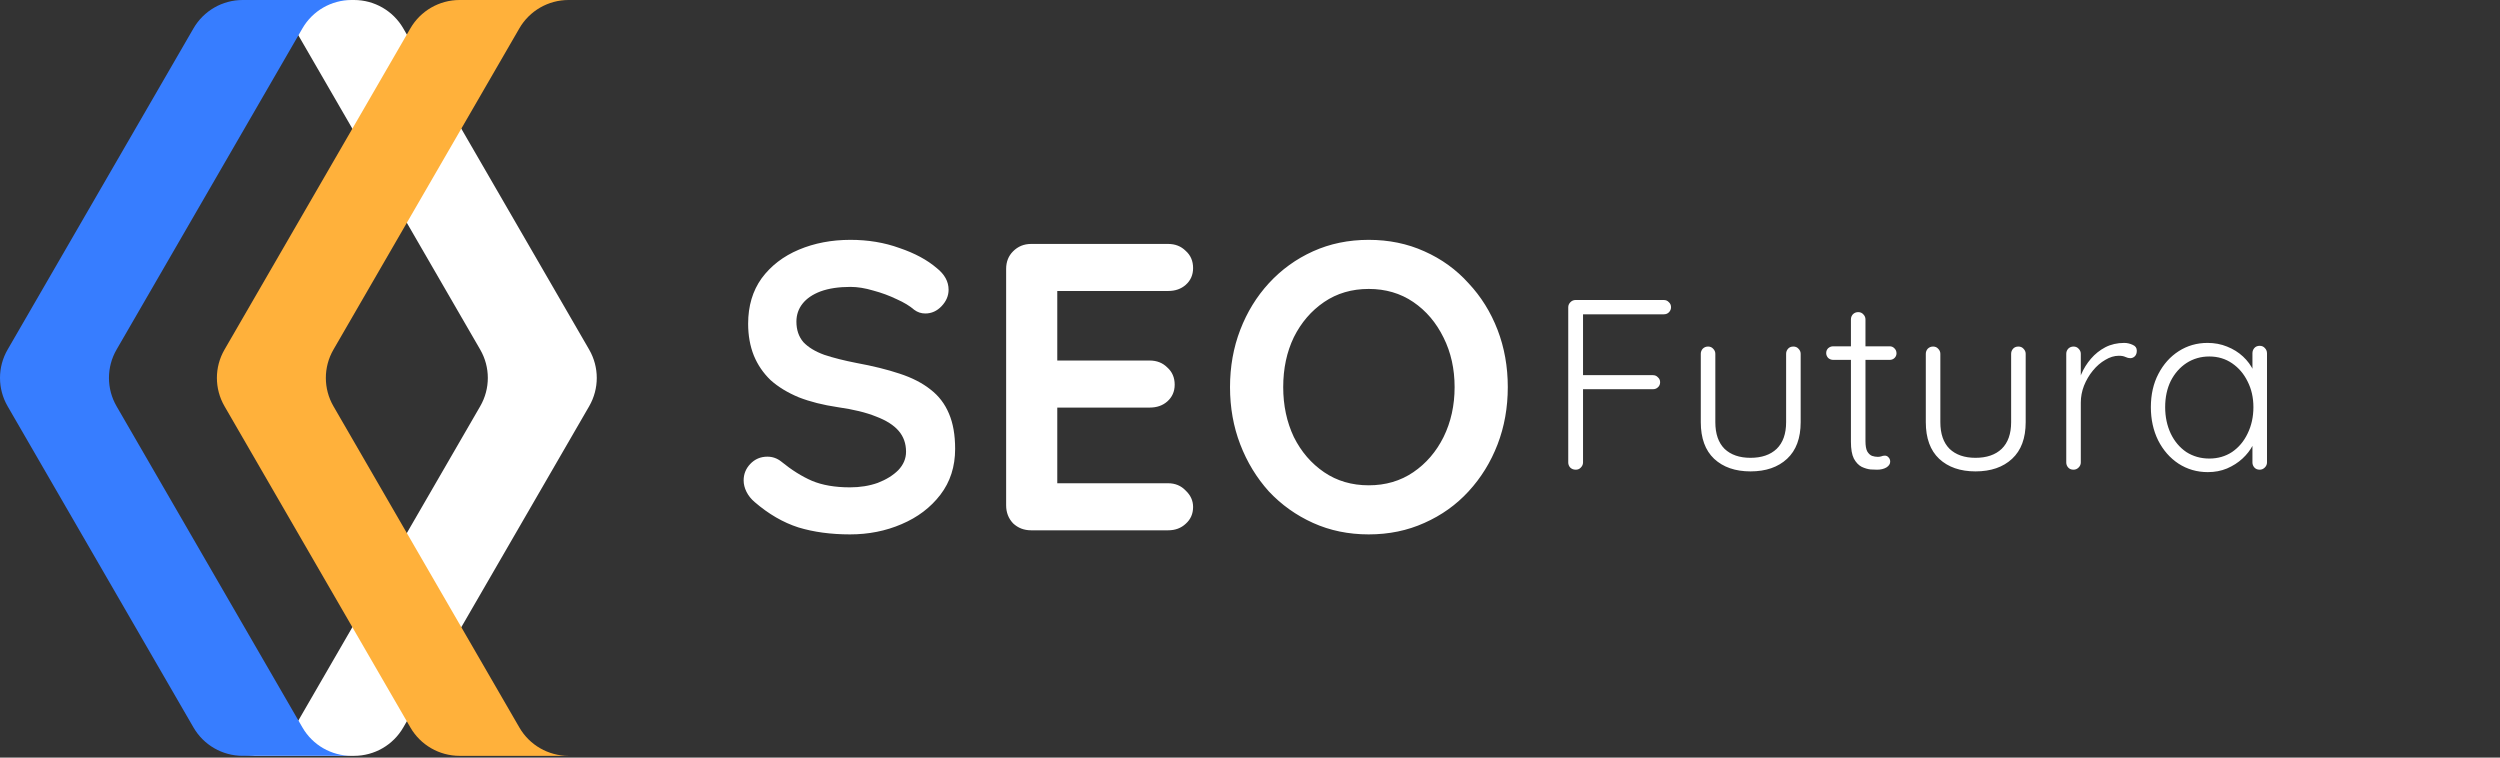
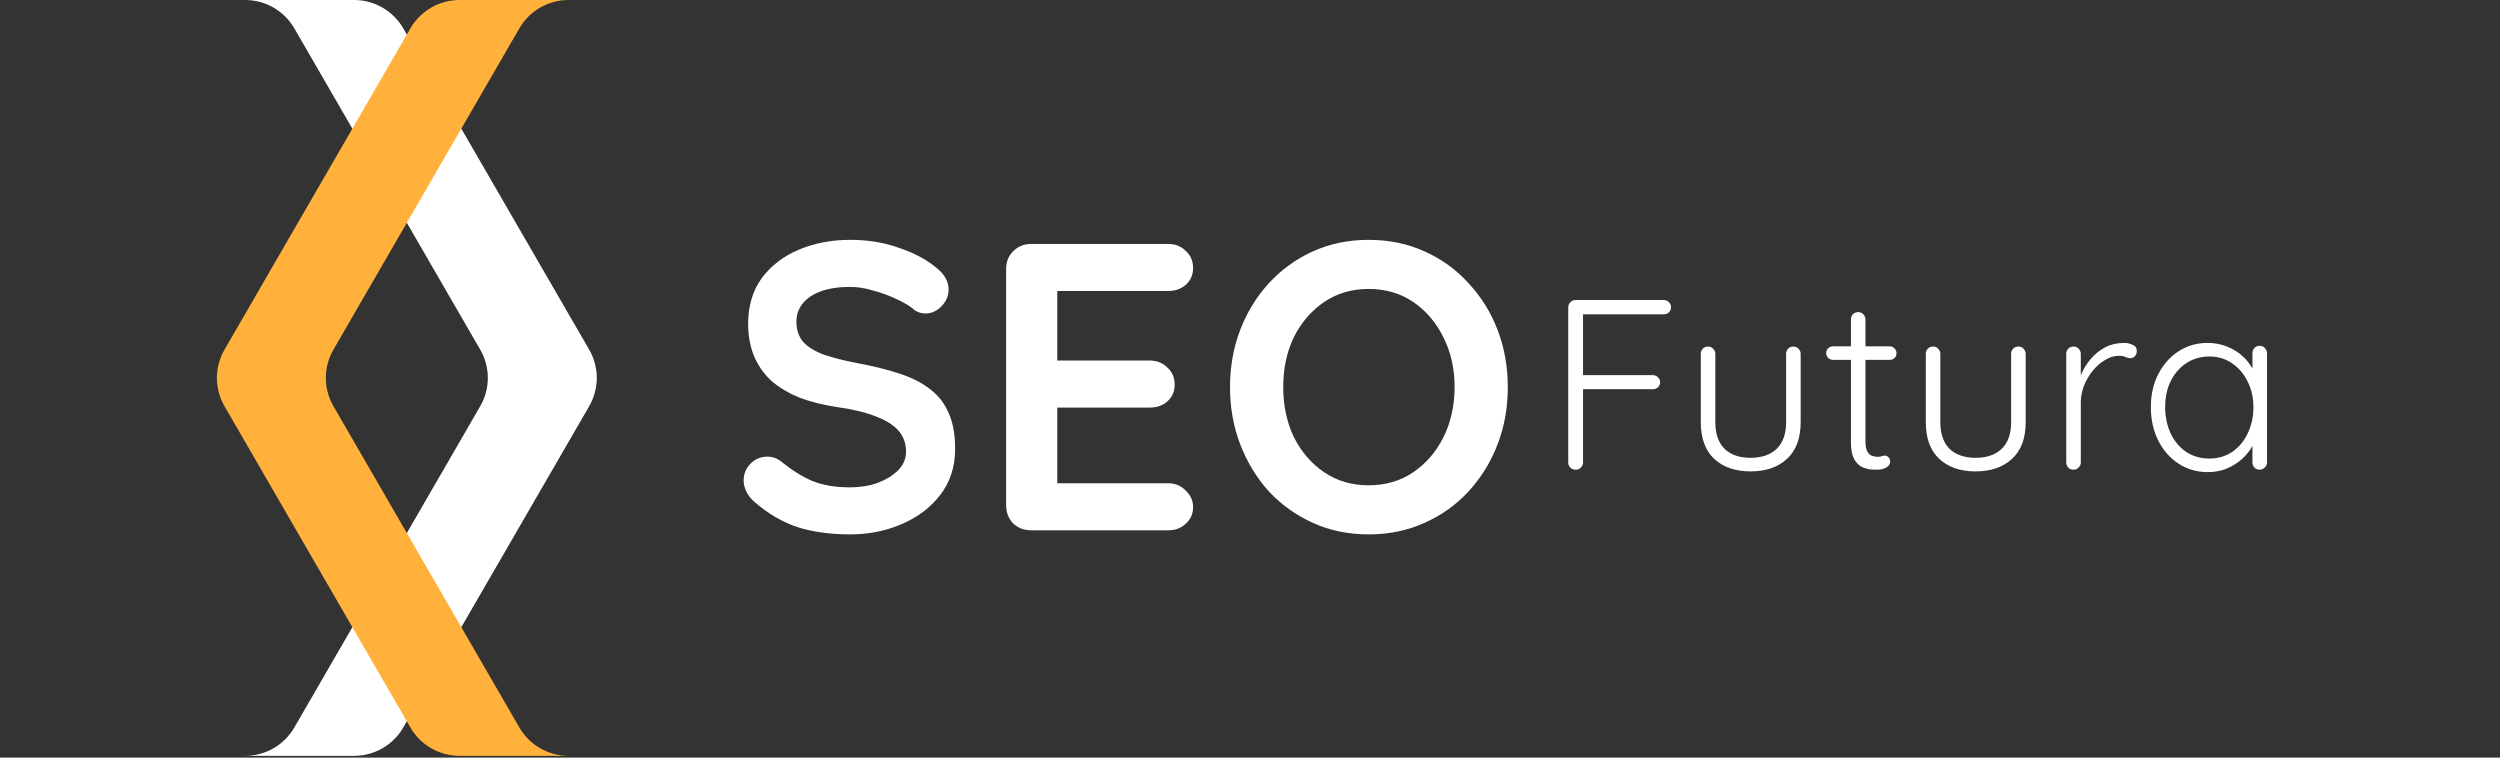
<svg xmlns="http://www.w3.org/2000/svg" width="165" height="50" viewBox="0 0 165 50" fill="none">
  <rect x="0" y="0" width="165" height="50" fill="#333333" stroke="none" />
  <path d="M19.424 1.869L31.694 23.074C32.364 24.231 32.364 25.655 31.694 26.812L19.424 48.017C18.755 49.173 17.518 49.886 16.179 49.886H23.37C24.709 49.886 25.945 49.173 26.614 48.017L38.885 26.812C39.554 25.655 39.554 24.231 38.885 23.074L26.614 1.869C25.945 0.713 24.708 0 23.37 0H16.179C17.518 0 18.754 0.713 19.424 1.869Z" fill="white" />
-   <path d="M19.963 48.016L7.693 26.812C7.024 25.655 7.024 24.23 7.693 23.074L19.963 1.869C20.632 0.712 21.869 0 23.208 0H16.017C14.678 0 13.442 0.712 12.772 1.869L0.502 23.074C-0.167 24.23 -0.167 25.655 0.502 26.812L12.772 48.016C13.442 49.173 14.678 49.885 16.017 49.885H23.208C21.869 49.885 20.632 49.173 19.963 48.016Z" fill="#377DFF" />
  <path d="M34.279 48.016L22.008 26.812C21.339 25.655 21.339 24.23 22.008 23.074L34.279 1.869C34.948 0.713 36.185 0 37.523 0H30.333C28.994 0 27.757 0.713 27.088 1.869L14.818 23.074C14.148 24.231 14.148 25.655 14.818 26.812L27.088 48.017C27.757 49.173 28.994 49.886 30.333 49.886H37.523C36.185 49.885 34.948 49.173 34.279 48.016Z" fill="#FFB13B" />
  <path d="M56.1 35.27C54.84 35.27 53.706 35.117 52.698 34.811C51.69 34.487 50.727 33.929 49.809 33.137C49.575 32.939 49.395 32.714 49.269 32.462C49.143 32.21 49.08 31.958 49.08 31.706C49.08 31.292 49.224 30.932 49.512 30.626C49.818 30.302 50.196 30.14 50.646 30.14C50.988 30.14 51.294 30.248 51.564 30.464C52.248 31.022 52.923 31.445 53.589 31.733C54.273 32.021 55.11 32.165 56.1 32.165C56.766 32.165 57.378 32.066 57.936 31.868C58.494 31.652 58.944 31.373 59.286 31.031C59.628 30.671 59.799 30.266 59.799 29.816C59.799 29.276 59.637 28.817 59.313 28.439C58.989 28.061 58.494 27.746 57.828 27.494C57.162 27.224 56.316 27.017 55.29 26.873C54.318 26.729 53.463 26.513 52.725 26.225C51.987 25.919 51.366 25.541 50.862 25.091C50.376 24.623 50.007 24.083 49.755 23.471C49.503 22.841 49.377 22.139 49.377 21.365C49.377 20.195 49.674 19.196 50.268 18.368C50.88 17.54 51.699 16.91 52.725 16.478C53.751 16.046 54.885 15.83 56.127 15.83C57.297 15.83 58.377 16.01 59.367 16.37C60.375 16.712 61.194 17.153 61.824 17.693C62.346 18.107 62.607 18.584 62.607 19.124C62.607 19.52 62.454 19.88 62.148 20.204C61.842 20.528 61.482 20.69 61.068 20.69C60.798 20.69 60.555 20.609 60.339 20.447C60.051 20.195 59.664 19.961 59.178 19.745C58.692 19.511 58.179 19.322 57.639 19.178C57.099 19.016 56.595 18.935 56.127 18.935C55.353 18.935 54.696 19.034 54.156 19.232C53.634 19.43 53.238 19.7 52.968 20.042C52.698 20.384 52.563 20.78 52.563 21.23C52.563 21.77 52.716 22.22 53.022 22.58C53.346 22.922 53.805 23.201 54.399 23.417C54.993 23.615 55.704 23.795 56.532 23.957C57.612 24.155 58.557 24.389 59.367 24.659C60.195 24.929 60.879 25.28 61.419 25.712C61.959 26.126 62.364 26.657 62.634 27.305C62.904 27.935 63.039 28.709 63.039 29.627C63.039 30.797 62.715 31.805 62.067 32.651C61.419 33.497 60.564 34.145 59.502 34.595C58.458 35.045 57.324 35.27 56.1 35.27ZM68.052 16.1H77.097C77.565 16.1 77.952 16.253 78.258 16.559C78.582 16.847 78.744 17.225 78.744 17.693C78.744 18.143 78.582 18.512 78.258 18.8C77.952 19.07 77.565 19.205 77.097 19.205H69.537L69.78 18.746V24.011L69.564 23.795H75.882C76.35 23.795 76.737 23.948 77.043 24.254C77.367 24.542 77.529 24.92 77.529 25.388C77.529 25.838 77.367 26.207 77.043 26.495C76.737 26.765 76.35 26.9 75.882 26.9H69.645L69.78 26.684V32.138L69.564 31.895H77.097C77.565 31.895 77.952 32.057 78.258 32.381C78.582 32.687 78.744 33.047 78.744 33.461C78.744 33.911 78.582 34.28 78.258 34.568C77.952 34.856 77.565 35 77.097 35H68.052C67.584 35 67.188 34.847 66.864 34.541C66.558 34.217 66.405 33.821 66.405 33.353V17.747C66.405 17.279 66.558 16.892 66.864 16.586C67.188 16.262 67.584 16.1 68.052 16.1ZM99.514 25.55C99.514 26.9 99.29 28.16 98.84 29.33C98.389 30.5 97.751 31.535 96.922 32.435C96.112 33.317 95.141 34.01 94.007 34.514C92.891 35.018 91.666 35.27 90.335 35.27C89.002 35.27 87.778 35.018 86.662 34.514C85.546 34.01 84.575 33.317 83.746 32.435C82.936 31.535 82.306 30.5 81.856 29.33C81.406 28.16 81.181 26.9 81.181 25.55C81.181 24.2 81.406 22.94 81.856 21.77C82.306 20.6 82.936 19.574 83.746 18.692C84.575 17.792 85.546 17.09 86.662 16.586C87.778 16.082 89.002 15.83 90.335 15.83C91.666 15.83 92.891 16.082 94.007 16.586C95.141 17.09 96.112 17.792 96.922 18.692C97.751 19.574 98.389 20.6 98.84 21.77C99.29 22.94 99.514 24.2 99.514 25.55ZM96.004 25.55C96.004 24.344 95.761 23.255 95.275 22.283C94.79 21.293 94.124 20.51 93.278 19.934C92.431 19.358 91.451 19.07 90.335 19.07C89.219 19.07 88.237 19.358 87.391 19.934C86.546 20.51 85.879 21.284 85.394 22.256C84.925 23.228 84.692 24.326 84.692 25.55C84.692 26.756 84.925 27.854 85.394 28.844C85.879 29.816 86.546 30.59 87.391 31.166C88.237 31.742 89.219 32.03 90.335 32.03C91.451 32.03 92.431 31.742 93.278 31.166C94.124 30.59 94.79 29.816 95.275 28.844C95.761 27.854 96.004 26.756 96.004 25.55Z" fill="white" />
  <path d="M104 31C103.851 31 103.728 30.952 103.632 30.856C103.547 30.76 103.504 30.648 103.504 30.52V20.28C103.504 20.152 103.552 20.04 103.648 19.944C103.744 19.848 103.856 19.8 103.984 19.8H109.808C109.947 19.8 110.059 19.848 110.144 19.944C110.24 20.029 110.288 20.141 110.288 20.28C110.288 20.408 110.24 20.52 110.144 20.616C110.059 20.701 109.947 20.744 109.808 20.744H104.416L104.48 20.648V24.904L104.4 24.76H109.088C109.227 24.76 109.339 24.808 109.424 24.904C109.52 24.989 109.568 25.096 109.568 25.224C109.568 25.363 109.52 25.475 109.424 25.56C109.339 25.645 109.227 25.688 109.088 25.688H104.368L104.48 25.56V30.52C104.48 30.648 104.432 30.76 104.336 30.856C104.251 30.952 104.139 31 104 31ZM118.364 22.872C118.503 22.872 118.615 22.92 118.7 23.016C118.796 23.112 118.844 23.224 118.844 23.352V27.864C118.844 28.92 118.545 29.725 117.948 30.28C117.351 30.835 116.545 31.112 115.532 31.112C114.529 31.112 113.729 30.835 113.132 30.28C112.545 29.725 112.252 28.92 112.252 27.864V23.352C112.252 23.224 112.295 23.112 112.38 23.016C112.476 22.92 112.593 22.872 112.732 22.872C112.871 22.872 112.983 22.92 113.068 23.016C113.164 23.112 113.212 23.224 113.212 23.352V27.864C113.212 28.632 113.415 29.219 113.82 29.624C114.236 30.019 114.807 30.216 115.532 30.216C116.268 30.216 116.844 30.019 117.26 29.624C117.676 29.219 117.884 28.632 117.884 27.864V23.352C117.884 23.224 117.927 23.112 118.012 23.016C118.097 22.92 118.215 22.872 118.364 22.872ZM120.993 22.856H124.721C124.849 22.856 124.956 22.904 125.042 23C125.127 23.085 125.169 23.192 125.169 23.32C125.169 23.437 125.127 23.539 125.042 23.624C124.956 23.709 124.849 23.752 124.721 23.752H120.993C120.865 23.752 120.753 23.709 120.657 23.624C120.572 23.528 120.529 23.421 120.529 23.304C120.529 23.176 120.572 23.069 120.657 22.984C120.753 22.899 120.865 22.856 120.993 22.856ZM122.641 20.6C122.78 20.6 122.892 20.648 122.977 20.744C123.073 20.84 123.121 20.952 123.121 21.08V29.112C123.121 29.411 123.159 29.635 123.233 29.784C123.319 29.933 123.425 30.035 123.553 30.088C123.681 30.131 123.809 30.152 123.937 30.152C124.023 30.152 124.097 30.141 124.161 30.12C124.236 30.088 124.316 30.072 124.401 30.072C124.497 30.072 124.577 30.109 124.641 30.184C124.716 30.259 124.753 30.355 124.753 30.472C124.753 30.621 124.668 30.749 124.497 30.856C124.327 30.952 124.124 31 123.889 31C123.793 31 123.649 30.995 123.457 30.984C123.265 30.963 123.068 30.904 122.865 30.808C122.663 30.701 122.492 30.52 122.353 30.264C122.225 30.008 122.161 29.64 122.161 29.16V21.08C122.161 20.952 122.204 20.84 122.289 20.744C122.385 20.648 122.503 20.6 122.641 20.6ZM133.215 22.872C133.354 22.872 133.466 22.92 133.551 23.016C133.647 23.112 133.695 23.224 133.695 23.352V27.864C133.695 28.92 133.397 29.725 132.799 30.28C132.202 30.835 131.397 31.112 130.383 31.112C129.381 31.112 128.581 30.835 127.983 30.28C127.397 29.725 127.103 28.92 127.103 27.864V23.352C127.103 23.224 127.146 23.112 127.231 23.016C127.327 22.92 127.445 22.872 127.583 22.872C127.722 22.872 127.834 22.92 127.919 23.016C128.015 23.112 128.063 23.224 128.063 23.352V27.864C128.063 28.632 128.266 29.219 128.671 29.624C129.087 30.019 129.658 30.216 130.383 30.216C131.119 30.216 131.695 30.019 132.111 29.624C132.527 29.219 132.735 28.632 132.735 27.864V23.352C132.735 23.224 132.778 23.112 132.863 23.016C132.949 22.92 133.066 22.872 133.215 22.872ZM136.853 31C136.703 31 136.586 30.952 136.501 30.856C136.415 30.76 136.373 30.648 136.373 30.52V23.352C136.373 23.224 136.415 23.112 136.501 23.016C136.597 22.92 136.714 22.872 136.853 22.872C136.991 22.872 137.103 22.92 137.189 23.016C137.285 23.112 137.333 23.224 137.333 23.352V25.752L137.093 25.8C137.125 25.427 137.215 25.059 137.365 24.696C137.525 24.323 137.738 23.981 138.005 23.672C138.271 23.363 138.586 23.112 138.949 22.92C139.322 22.728 139.738 22.632 140.197 22.632C140.389 22.632 140.575 22.675 140.757 22.76C140.938 22.835 141.029 22.963 141.029 23.144C141.029 23.304 140.986 23.427 140.901 23.512C140.815 23.597 140.714 23.64 140.597 23.64C140.501 23.64 140.394 23.613 140.277 23.56C140.17 23.507 140.026 23.48 139.845 23.48C139.546 23.48 139.247 23.571 138.949 23.752C138.65 23.923 138.378 24.157 138.133 24.456C137.887 24.755 137.69 25.091 137.541 25.464C137.402 25.827 137.333 26.195 137.333 26.568V30.52C137.333 30.648 137.285 30.76 137.189 30.856C137.093 30.952 136.981 31 136.853 31ZM149.141 22.824C149.28 22.824 149.392 22.872 149.477 22.968C149.573 23.064 149.622 23.181 149.622 23.32V30.52C149.622 30.648 149.573 30.76 149.477 30.856C149.381 30.952 149.269 31 149.141 31C148.992 31 148.875 30.952 148.789 30.856C148.704 30.76 148.661 30.648 148.661 30.52V28.616L148.933 28.488C148.933 28.787 148.848 29.091 148.677 29.4C148.517 29.709 148.293 29.997 148.005 30.264C147.717 30.531 147.376 30.749 146.981 30.92C146.597 31.08 146.176 31.16 145.717 31.16C145.003 31.16 144.357 30.973 143.781 30.6C143.216 30.227 142.768 29.715 142.437 29.064C142.117 28.413 141.957 27.683 141.957 26.872C141.957 26.04 142.123 25.309 142.453 24.68C142.784 24.04 143.232 23.539 143.797 23.176C144.363 22.813 144.997 22.632 145.701 22.632C146.16 22.632 146.587 22.712 146.981 22.872C147.387 23.032 147.739 23.251 148.037 23.528C148.336 23.805 148.571 24.125 148.741 24.488C148.912 24.84 148.997 25.208 148.997 25.592L148.661 25.352V23.32C148.661 23.181 148.704 23.064 148.789 22.968C148.875 22.872 148.992 22.824 149.141 22.824ZM145.813 30.264C146.379 30.264 146.88 30.12 147.317 29.832C147.755 29.533 148.096 29.128 148.341 28.616C148.597 28.093 148.725 27.512 148.725 26.872C148.725 26.243 148.597 25.677 148.341 25.176C148.096 24.675 147.755 24.275 147.317 23.976C146.88 23.677 146.379 23.528 145.813 23.528C145.259 23.528 144.757 23.672 144.309 23.96C143.872 24.248 143.525 24.643 143.269 25.144C143.024 25.645 142.901 26.221 142.901 26.872C142.901 27.512 143.024 28.093 143.269 28.616C143.515 29.128 143.856 29.533 144.293 29.832C144.741 30.12 145.248 30.264 145.813 30.264Z" fill="white" />
</svg>